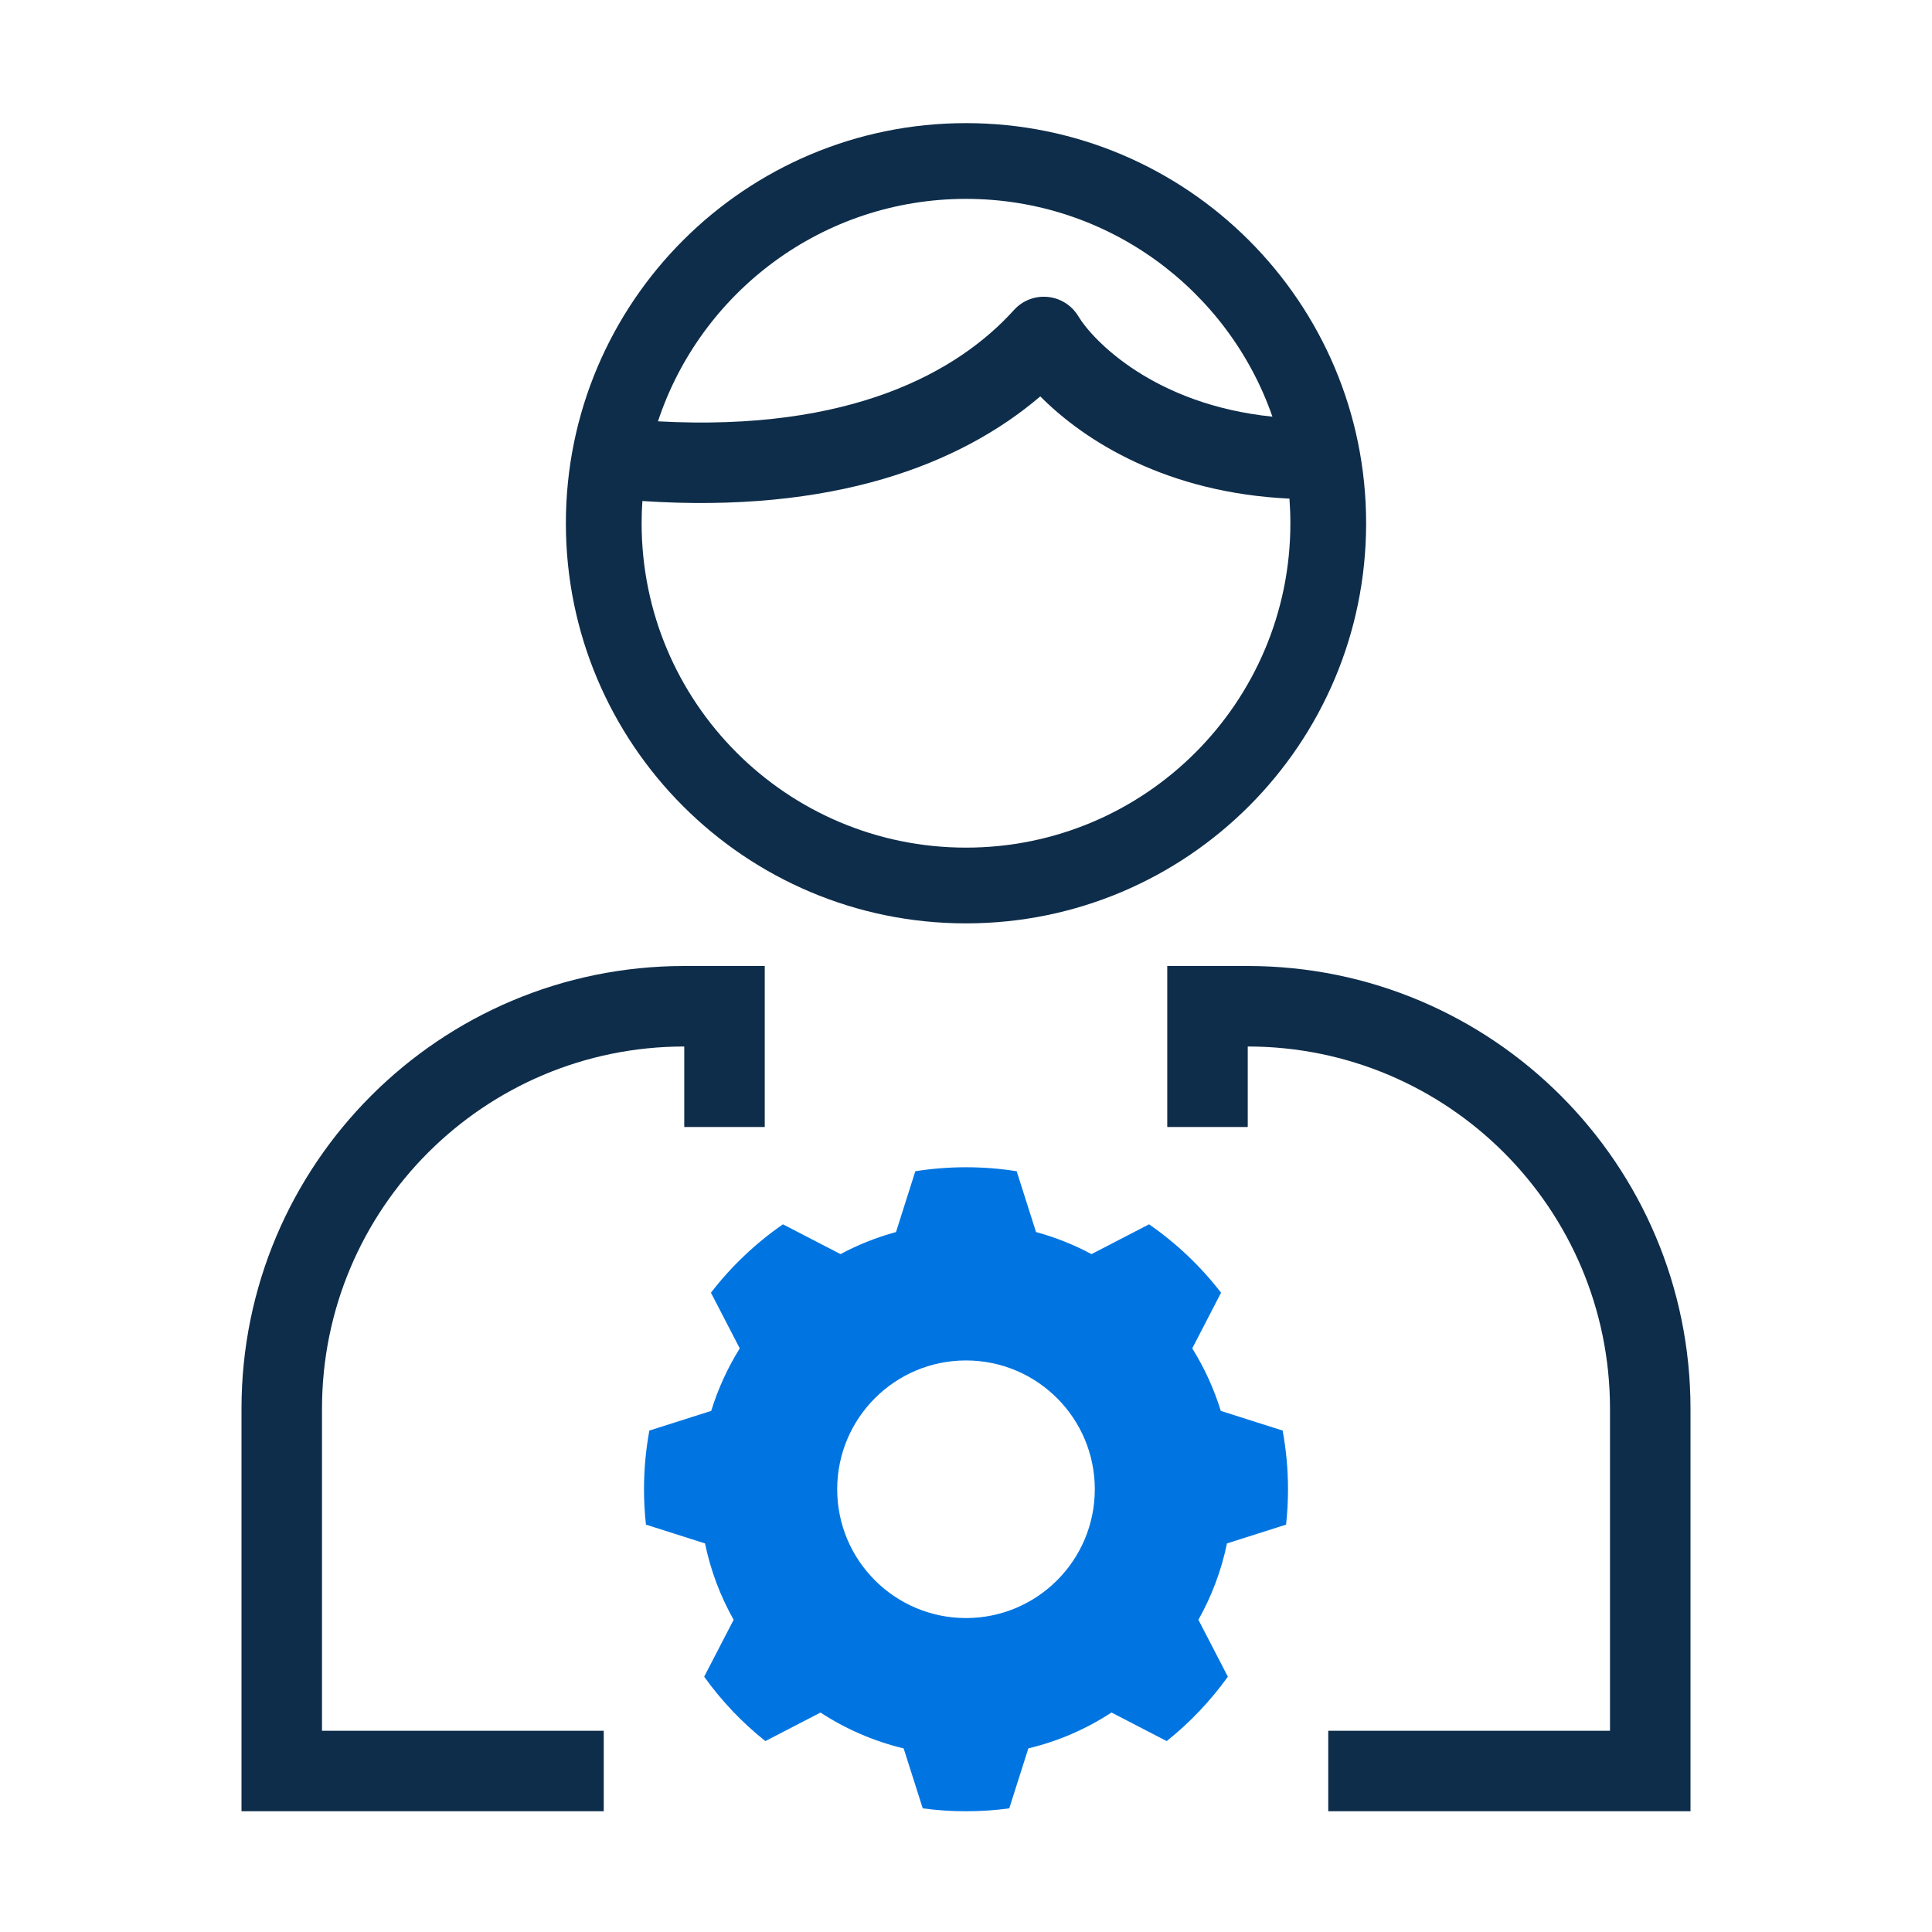
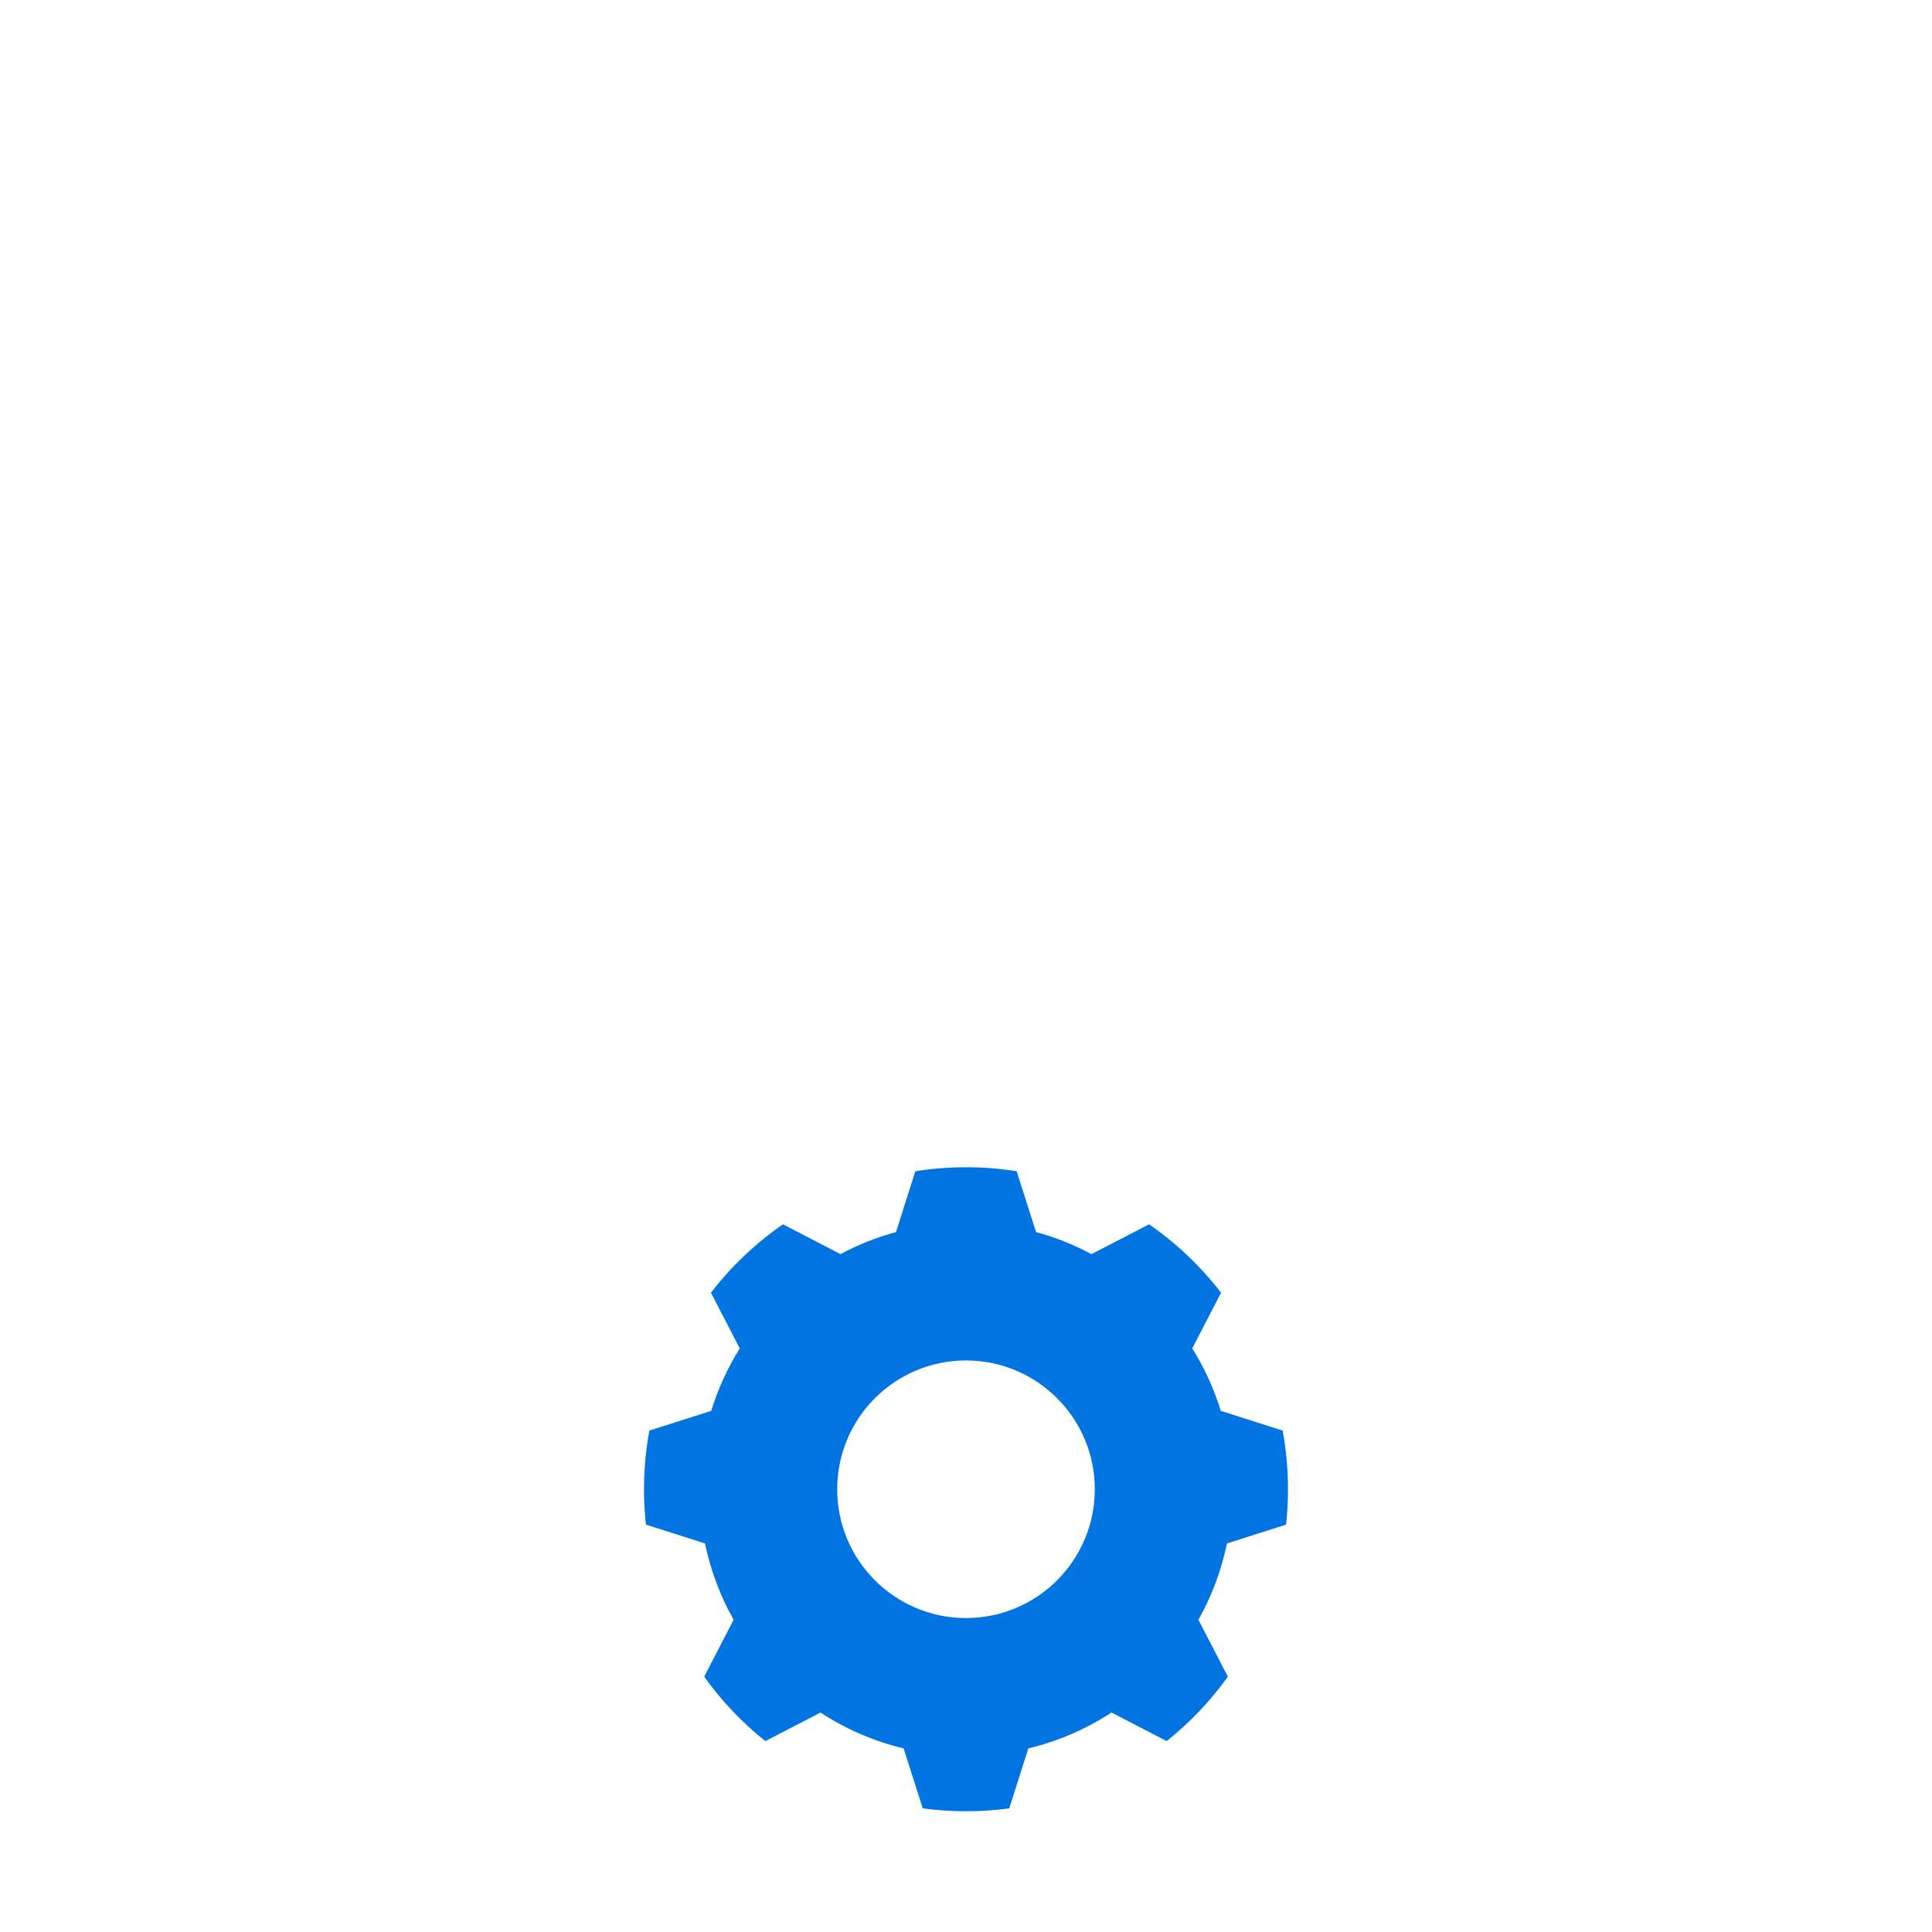
<svg xmlns="http://www.w3.org/2000/svg" width="48" height="48" viewBox="0 0 48 48" fill="none">
-   <path fill-rule="evenodd" clip-rule="evenodd" d="M14.059 13C14.059 7.51 18.51 3.059 24 3.059C29.49 3.059 33.941 7.51 33.941 13C33.941 18.49 29.49 22.941 24 22.941C18.51 22.941 14.059 18.49 14.059 13ZM24 4.941C20.434 4.941 17.409 7.257 16.347 10.468C21.149 10.73 23.806 9.237 25.192 7.702C25.404 7.467 25.715 7.346 26.03 7.377C26.345 7.407 26.627 7.585 26.791 7.857C27.153 8.459 28.674 10.052 31.613 10.352C30.518 7.202 27.523 4.941 24 4.941ZM15.941 13C15.941 12.814 15.947 12.63 15.96 12.448C20.69 12.761 23.852 11.549 25.846 9.848C26.959 10.97 29.001 12.246 32.036 12.388C32.051 12.59 32.059 12.794 32.059 13C32.059 17.451 28.451 21.059 24 21.059C19.549 21.059 15.941 17.451 15.941 13ZM8 35C8 30.029 12.029 26 17 26V28H19V25V24H18H17C10.925 24 6 28.925 6 35V44V45H7H15V43H8V35ZM30 24H29V25V28H31V26C35.971 26 40 30.029 40 35L40 43H33V45H41H42L42 44L42 35C42 28.925 37.075 24 31 24H30Z" fill="#0E2D4A" />
  <path fill-rule="evenodd" clip-rule="evenodd" d="M24 45C24.365 45 24.724 44.976 25.075 44.928L25.549 43.438C26.295 43.26 26.991 42.955 27.615 42.547L28.986 43.257C29.563 42.796 30.075 42.258 30.506 41.657L29.774 40.243C30.102 39.66 30.344 39.022 30.484 38.346L31.952 37.879C31.984 37.591 32 37.297 32 37C32 36.502 31.954 36.015 31.867 35.542L30.33 35.053C30.16 34.501 29.921 33.98 29.621 33.5L30.337 32.117C29.832 31.463 29.229 30.889 28.548 30.418L27.118 31.158C26.685 30.926 26.224 30.742 25.74 30.61L25.259 29.099C24.849 29.034 24.428 29 24 29C23.572 29 23.151 29.034 22.741 29.099L22.261 30.61C21.777 30.742 21.315 30.926 20.882 31.158L19.452 30.418C18.772 30.889 18.168 31.462 17.663 32.117L18.379 33.5C18.08 33.98 17.84 34.501 17.67 35.053L16.133 35.542C16.046 36.015 16 36.502 16 37C16 37.297 16.016 37.59 16.048 37.879L17.516 38.346C17.656 39.022 17.898 39.66 18.227 40.243L17.495 41.657C17.925 42.258 18.437 42.797 19.015 43.257L20.385 42.548C21.009 42.955 21.706 43.26 22.451 43.439L22.925 44.928C23.277 44.976 23.636 45 24 45ZM24 40.2C25.767 40.2 27.2 38.767 27.2 37C27.2 35.233 25.767 33.8 24 33.8C22.233 33.8 20.8 35.233 20.8 37C20.8 38.767 22.233 40.2 24 40.2Z" fill="#0075E2" />
</svg>